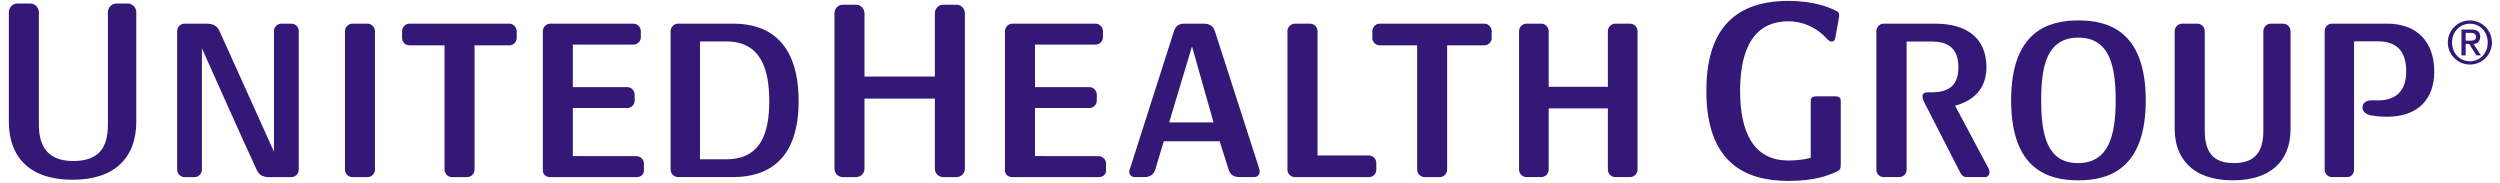
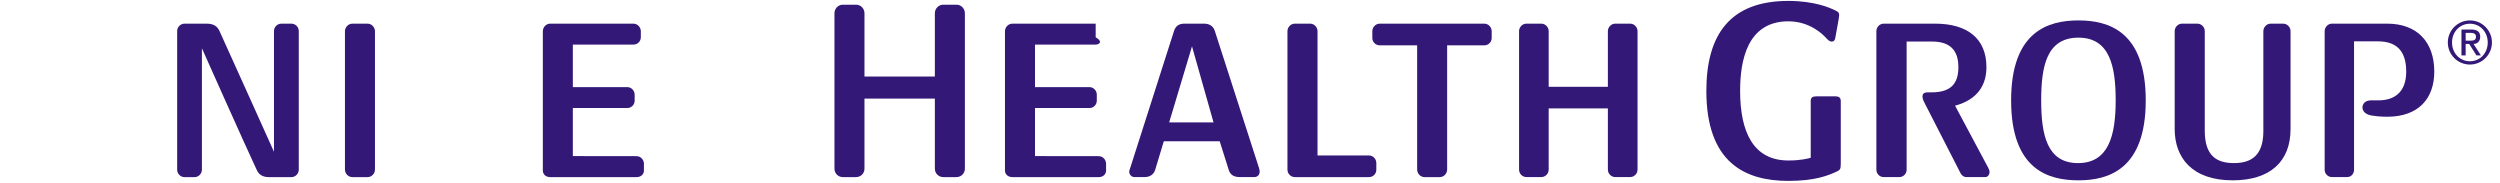
<svg xmlns="http://www.w3.org/2000/svg" width="246" height="18" viewBox="0 0 246 18" fill="none">
  <path d="M190.073 9.087C191.954 9.087 192.705 8.237 192.705 6.612C192.705 4.892 191.834 4.089 190.117 4.089H187.612V16.706C187.612 17.097 187.29 17.425 186.895 17.425H185.349C184.96 17.425 184.635 17.097 184.635 16.706V3.066C184.635 2.673 184.96 2.328 185.349 2.328H190.42C193.53 2.328 195.466 3.741 195.466 6.612C195.466 8.873 194.032 9.961 192.377 10.398L195.641 16.51C195.708 16.643 195.771 16.774 195.771 16.923C195.771 17.186 195.6 17.425 195.358 17.425H193.465C193.247 17.425 193.008 17.25 192.9 17.01L189.413 10.199C189.326 10.031 189.17 9.756 189.17 9.498C189.17 9.269 189.282 9.087 189.682 9.087L190.073 9.087Z" fill="#331878" />
  <path d="M204.519 3.705C201.392 3.705 200.853 6.519 200.853 9.877C200.853 13.267 201.425 16.049 204.475 16.049C207.465 16.049 208.183 13.383 208.183 9.877C208.183 6.519 207.598 3.705 204.519 3.705ZM204.519 17.744C201.608 17.744 197.894 16.743 197.894 9.877C197.894 3.054 201.58 2.009 204.519 2.009C207.455 2.009 211.141 3.054 211.141 9.877C211.141 16.613 207.538 17.744 204.519 17.744Z" fill="#331878" />
  <path d="M219.69 17.744C215.643 17.744 213.989 15.46 213.989 12.697V3.066C213.989 2.673 214.315 2.328 214.705 2.328H216.227C216.621 2.328 216.949 2.673 216.949 3.066V12.87C216.949 15.37 218.151 16.049 219.831 16.049C222.041 16.049 222.714 14.747 222.714 12.87V3.066C222.714 2.673 223.04 2.328 223.43 2.328H224.671C225.062 2.328 225.39 2.673 225.39 3.066V12.697C225.39 15.894 223.384 17.744 219.69 17.744Z" fill="#331878" />
  <path d="M233.303 9.875H234.05C235.578 9.875 236.772 9.097 236.772 7.048C236.772 4.804 235.615 4.069 233.978 4.069H231.638V16.707C231.638 17.096 231.353 17.424 230.963 17.424H229.461C229.069 17.424 228.746 17.096 228.746 16.707V3.066C228.746 2.674 229.069 2.327 229.461 2.327H234.899C237.825 2.327 239.533 4.112 239.533 7.048C239.533 9.702 237.977 11.488 234.893 11.488C234.307 11.488 233.73 11.431 233.371 11.37C232.75 11.265 232.466 10.926 232.466 10.575C232.466 10.217 232.747 9.875 233.303 9.875Z" fill="#331878" />
  <path d="M160.393 17.425H158.956C158.543 17.425 158.215 17.097 158.215 16.684V10.665H152.39V16.684C152.39 17.097 152.064 17.425 151.649 17.425H150.214C149.801 17.425 149.475 17.097 149.475 16.684V3.066C149.475 2.675 149.801 2.328 150.194 2.328H151.671C152.064 2.328 152.39 2.675 152.39 3.066V8.54H158.215V3.066C158.215 2.675 158.543 2.328 158.934 2.328H160.413C160.806 2.328 161.134 2.675 161.134 3.066V16.684C161.134 17.097 160.806 17.425 160.393 17.425Z" fill="#331878" />
-   <path d="M7.155 17.686C2.524 17.686 0.871 15.076 0.871 11.974V1.194C0.871 0.754 1.245 0.348 1.693 0.348H3.003C3.45 0.348 3.825 0.754 3.825 1.194V12.281C3.825 15.088 5.377 15.842 7.22 15.842C9.66 15.842 10.616 14.599 10.616 12.281V1.194C10.616 0.754 10.991 0.348 11.438 0.348H12.589C13.038 0.348 13.41 0.754 13.41 1.194V11.974C13.41 15.562 11.23 17.686 7.155 17.686Z" fill="#331878" />
-   <path d="M71.46 4.078H68.877V15.675H71.46C74.866 15.675 75.695 13.09 75.695 9.962C75.695 6.835 74.895 4.078 71.46 4.078ZM72.154 17.424H66.705C66.314 17.424 65.986 17.085 65.986 16.695V3.078C65.986 2.687 66.314 2.327 66.705 2.327H72.154C75.738 2.327 78.584 4.25 78.584 9.962C78.584 15.76 75.521 17.424 72.154 17.424Z" fill="#331878" />
  <path d="M94.113 17.427H92.823C92.358 17.427 91.99 17.063 91.99 16.599V9.703H85.064V16.599C85.064 17.063 84.698 17.427 84.23 17.427H82.939C82.475 17.427 82.111 17.063 82.111 16.599V1.294C82.111 0.854 82.475 0.463 82.916 0.463H84.258C84.698 0.463 85.064 0.854 85.064 1.294V7.528H91.99V1.294C91.99 0.854 92.358 0.463 92.799 0.463H94.137C94.575 0.463 94.944 0.854 94.944 1.294V16.599C94.944 17.063 94.575 17.427 94.113 17.427Z" fill="#331878" />
  <path d="M134.714 17.428H127.424C127.012 17.428 126.685 17.1 126.685 16.685V3.067C126.685 2.676 127.012 2.329 127.403 2.329H128.925C129.318 2.329 129.644 2.676 129.644 3.067V15.297H134.714C135.105 15.297 135.431 15.647 135.431 16.037V16.707C135.431 17.1 135.105 17.428 134.714 17.428Z" fill="#331878" />
  <path d="M36.158 17.428H34.683C34.268 17.428 33.943 17.087 33.943 16.675V3.08C33.943 2.689 34.268 2.329 34.662 2.329H36.18C36.571 2.329 36.897 2.689 36.897 3.08V16.675C36.897 17.087 36.571 17.428 36.158 17.428Z" fill="#331878" />
-   <path d="M50.126 4.459H46.696V16.675C46.696 17.087 46.368 17.428 45.956 17.428H44.478C44.068 17.428 43.74 17.087 43.74 16.675V4.459H40.283C39.892 4.459 39.565 4.136 39.565 3.745V3.071C39.565 2.682 39.892 2.329 40.283 2.329H50.126C50.517 2.329 50.842 2.682 50.842 3.071V3.745C50.842 4.136 50.517 4.459 50.126 4.459Z" fill="#331878" />
  <path d="M146.067 4.459H142.399V16.675C142.399 17.087 142.074 17.428 141.662 17.428H140.185C139.774 17.428 139.447 17.087 139.447 16.675V4.459H135.755C135.362 4.459 135.037 4.136 135.037 3.745V3.071C135.037 2.682 135.362 2.329 135.755 2.329H146.067C146.459 2.329 146.782 2.682 146.782 3.071V3.745C146.782 4.136 146.459 4.459 146.067 4.459Z" fill="#331878" />
  <path d="M62.646 17.428H54.131C53.74 17.428 53.415 17.175 53.415 16.785V3.071C53.415 2.682 53.74 2.329 54.131 2.329H62.339C62.731 2.329 63.058 2.682 63.058 3.071V3.672C63.058 4.063 62.731 4.387 62.339 4.387H56.367V8.572H61.732C62.123 8.572 62.45 8.92 62.45 9.311V9.912C62.45 10.302 62.123 10.63 61.732 10.63H56.367V15.359L62.646 15.367C63.037 15.367 63.362 15.714 63.362 16.104V16.786C63.362 17.175 63.037 17.428 62.646 17.428Z" fill="#331878" />
-   <path d="M108.122 17.428H99.609C99.218 17.428 98.889 17.175 98.889 16.785V3.071C98.889 2.682 99.218 2.329 99.609 2.329H107.815C108.205 2.329 108.531 2.682 108.531 3.071V3.672C108.531 4.063 108.205 4.387 107.815 4.387H101.844V8.572H107.207C107.6 8.572 107.925 8.92 107.925 9.311V9.912C107.925 10.302 107.6 10.63 107.207 10.63H101.844V15.359L108.122 15.367C108.512 15.367 108.837 15.714 108.837 16.104V16.786C108.837 17.175 108.512 17.428 108.122 17.428Z" fill="#331878" />
+   <path d="M108.122 17.428H99.609C99.218 17.428 98.889 17.175 98.889 16.785V3.071C98.889 2.682 99.218 2.329 99.609 2.329H107.815V3.672C108.531 4.063 108.205 4.387 107.815 4.387H101.844V8.572H107.207C107.6 8.572 107.925 8.92 107.925 9.311V9.912C107.925 10.302 107.6 10.63 107.207 10.63H101.844V15.359L108.122 15.367C108.512 15.367 108.837 15.714 108.837 16.104V16.786C108.837 17.175 108.512 17.428 108.122 17.428Z" fill="#331878" />
  <path d="M28.681 17.428H26.452C25.761 17.428 25.438 17.11 25.262 16.718C24.155 14.367 19.868 4.751 19.868 4.751V16.697C19.868 17.087 19.542 17.428 19.151 17.428H18.15C17.757 17.428 17.433 17.087 17.433 16.697V3.055C17.433 2.662 17.757 2.329 18.15 2.329H20.329C20.974 2.329 21.37 2.552 21.588 3.034C22.741 5.556 26.959 14.933 26.959 14.933V3.055C26.959 2.662 27.286 2.329 27.679 2.329H28.681C29.071 2.329 29.399 2.662 29.399 3.055V16.697C29.399 17.087 29.071 17.428 28.681 17.428Z" fill="#331878" />
  <path d="M180.618 16.935C179.824 17.286 178.58 17.8 175.973 17.8C171.717 17.8 167.905 16.012 167.905 8.944C167.905 3.397 170.252 0.09 175.973 0.09C178.611 0.09 180.069 0.793 180.413 0.937C180.937 1.16 180.973 1.268 180.973 1.511C180.973 1.628 180.906 1.988 180.892 2.077C180.806 2.508 180.686 3.212 180.618 3.591C180.582 3.801 180.553 4.092 180.232 4.092C179.969 4.092 179.742 3.786 179.598 3.64C179.374 3.41 178.107 2.098 175.973 2.098C171.916 2.098 171.228 5.987 171.228 8.944C171.228 13.026 172.552 15.792 175.973 15.792C177.279 15.792 177.964 15.581 178.175 15.524V9.927C178.175 9.588 178.375 9.481 178.723 9.481H180.599C180.995 9.481 181.132 9.641 181.132 9.955V16.076C181.132 16.657 181.097 16.724 180.618 16.935Z" fill="#331878" />
  <path d="M115.045 12.045L117.293 4.563L119.412 12.045H115.045ZM123.867 16.468L119.53 3.022C119.376 2.566 119.01 2.327 118.468 2.327H116.551C115.994 2.327 115.689 2.566 115.532 3.022L111.205 16.553C111.161 16.684 111.115 16.773 111.115 16.903C111.115 17.207 111.379 17.426 111.639 17.426H112.615C113.133 17.426 113.513 17.185 113.665 16.727L114.518 13.9H120.018L120.91 16.727C121.037 17.12 121.325 17.426 121.988 17.426H123.408C123.737 17.426 123.951 17.207 123.951 16.879C123.951 16.727 123.908 16.621 123.867 16.468Z" fill="#331878" />
  <path d="M242.621 4.001H243.115C243.434 4.001 243.638 3.933 243.638 3.604C243.638 3.314 243.381 3.232 243.115 3.232H242.621V4.001ZM242.207 2.905H243.18C243.765 2.905 244.054 3.14 244.054 3.621C244.054 4.03 243.794 4.324 243.397 4.324L244.12 5.45H243.681L242.97 4.324H242.621V5.45H242.207L242.207 2.905ZM243.043 6.028C244.042 6.028 244.794 5.222 244.794 4.181C244.794 3.14 244.042 2.334 243.043 2.334C242.032 2.334 241.28 3.14 241.28 4.181C241.28 5.222 242.032 6.028 243.043 6.028ZM243.035 2.009C244.234 2.009 245.207 2.984 245.207 4.181C245.207 5.378 244.234 6.352 243.035 6.352C241.841 6.352 240.865 5.378 240.865 4.181C240.865 2.984 241.841 2.009 243.035 2.009Z" fill="#331878" />
</svg>